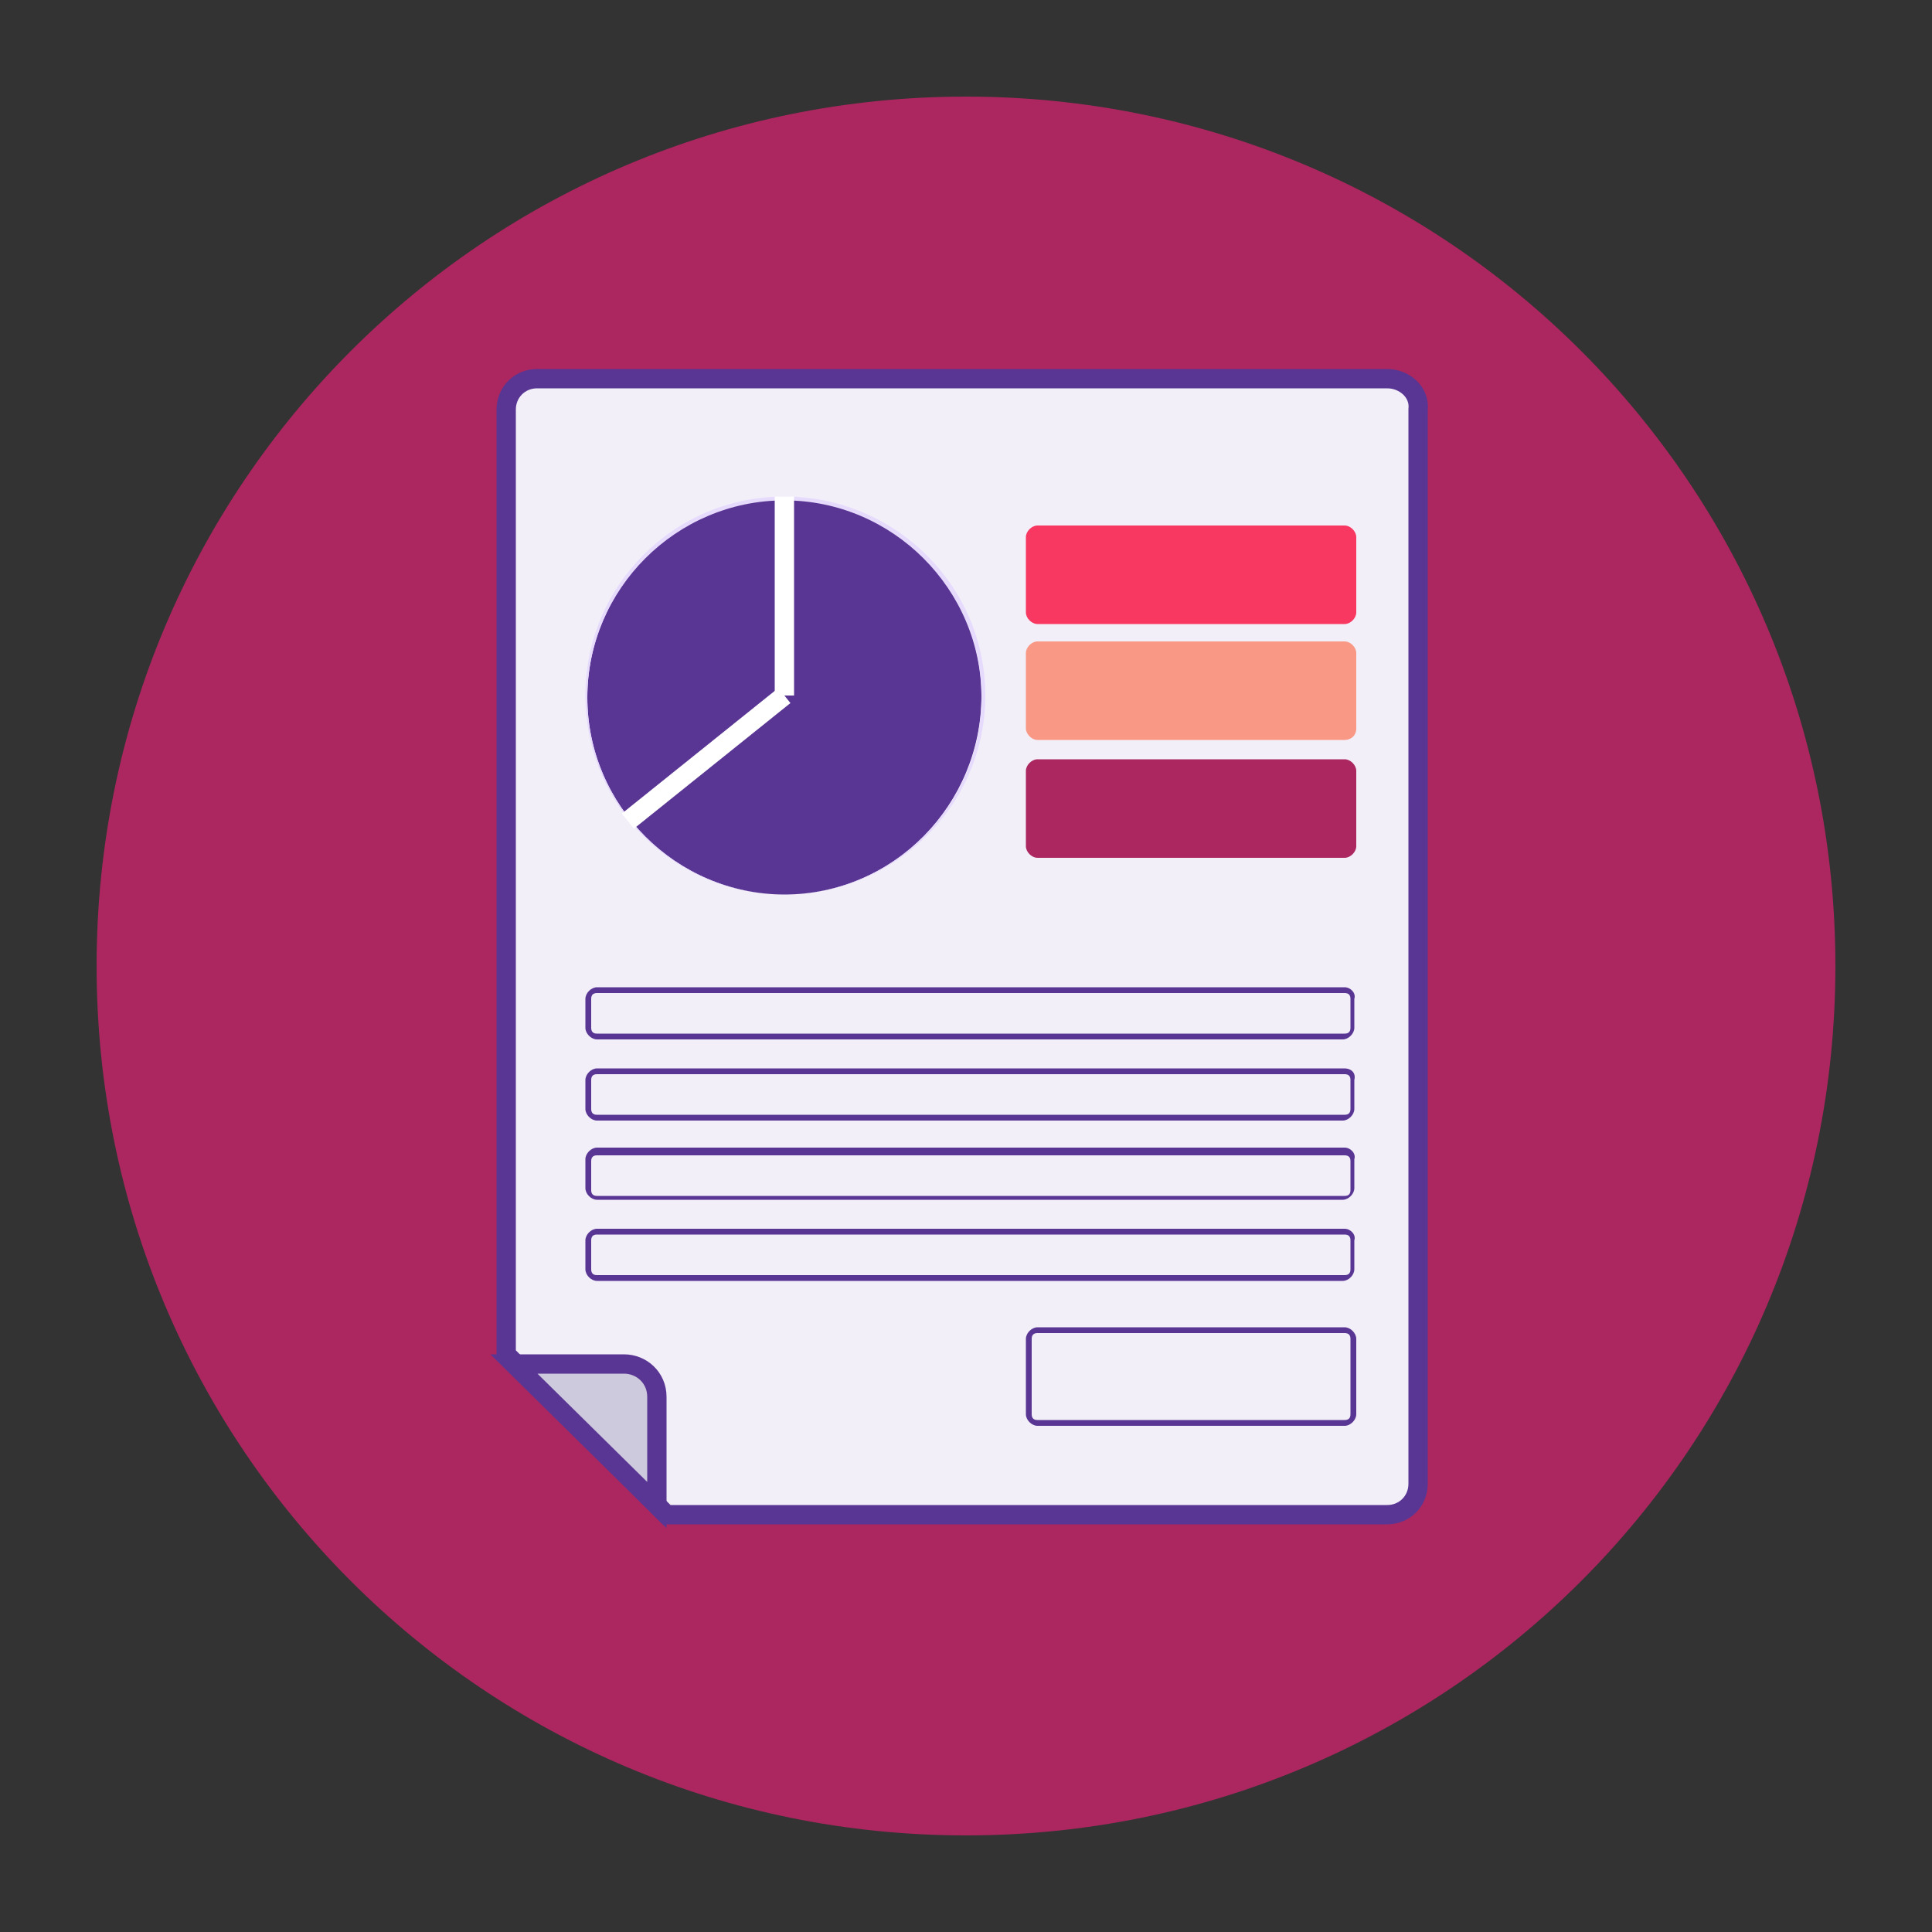
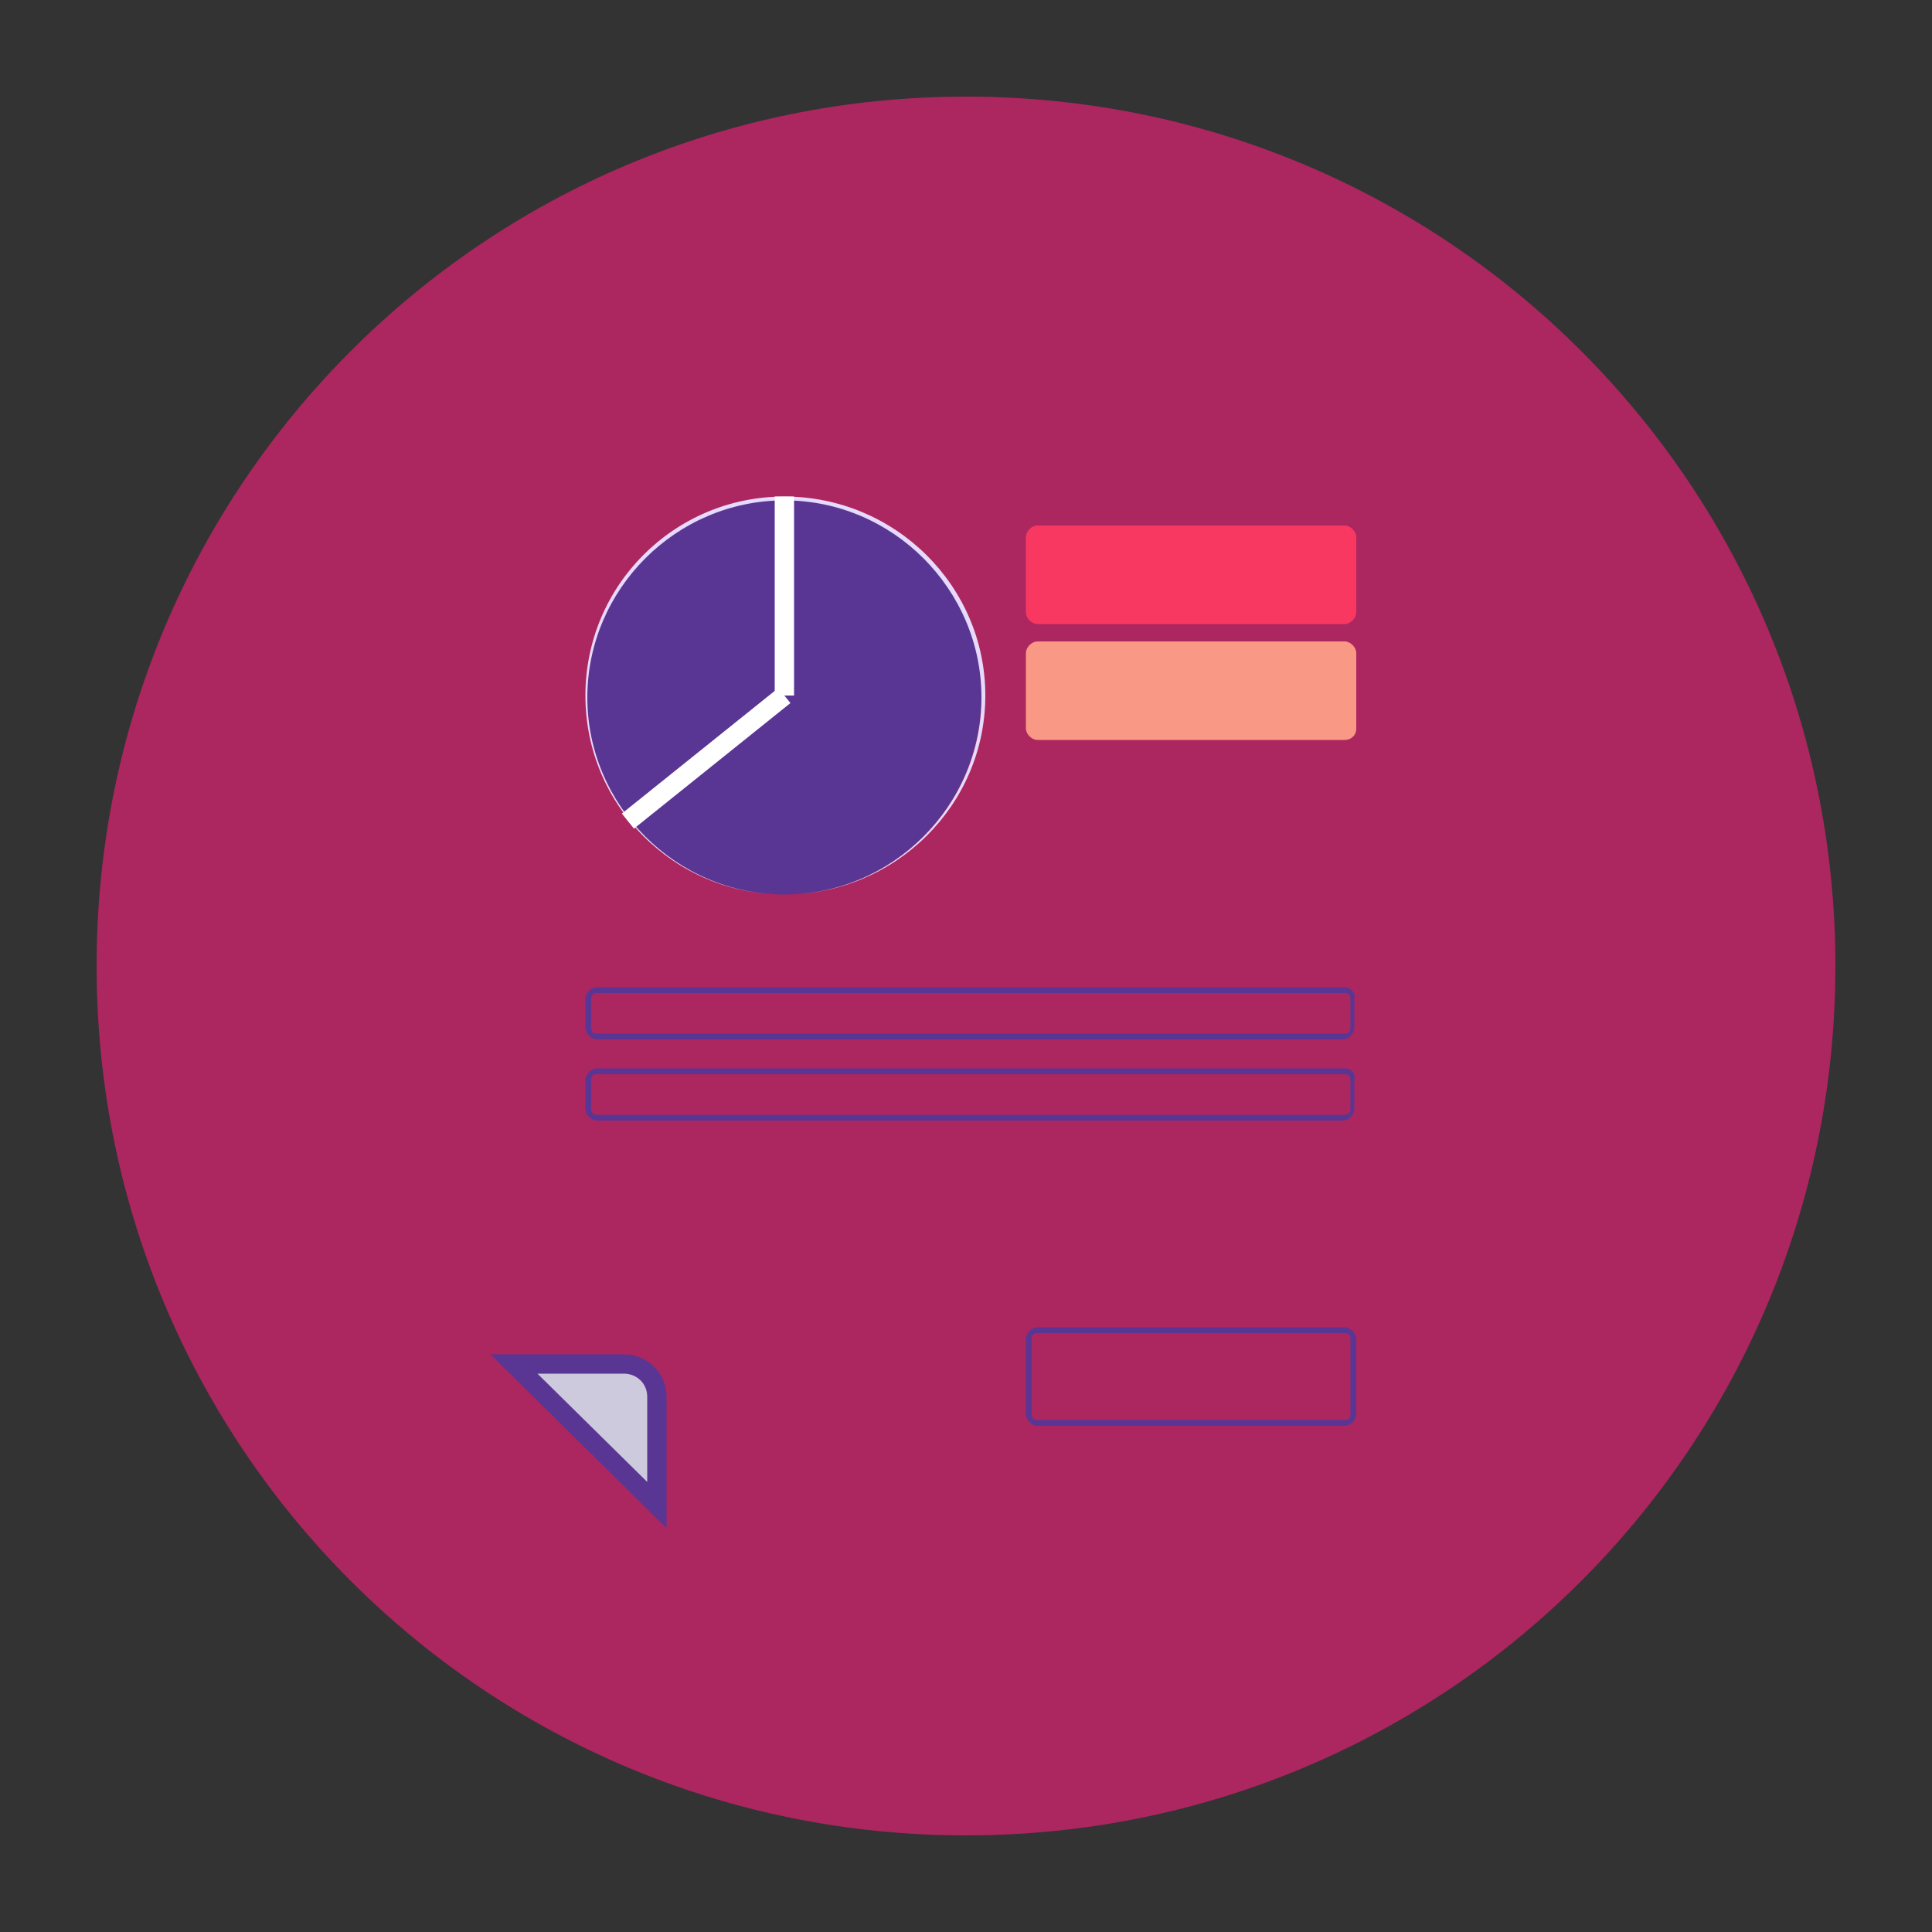
<svg xmlns="http://www.w3.org/2000/svg" id="Capa_1" x="0px" y="0px" viewBox="0 0 100 100" style="enable-background:new 0 0 100 100;" xml:space="preserve">
  <rect x="0" y="0" width="100" height="100" fill="#333333" stroke="none" />
  <style type="text/css">	.st0{fill:#AC265F;}	.st1{fill:#F2EFF9;}	.st2{fill:none;stroke:#5A3694;stroke-miterlimit:10;}	.st3{fill:#CECADD;}	.st4{fill:#F93862;}	.st5{fill:#F99885;}	.st6{fill:#5A3694;}	.st7{fill:#E6DBFC;}	.st8{fill:none;stroke:#FFFFFF;stroke-miterlimit:10;}</style>
  <g>
    <path class="st0" d="M95,50c0,24.9-20.1,45-45,45S5,74.9,5,50C5,25.1,25.1,5,50,5S95,25.1,95,50" />
-     <path class="st1" d="M71.8,19.6H27.8c-0.9,0-1.6,0.7-1.6,1.6v48.9l8.3,8.3h37.3c0.9,0,1.6-0.7,1.6-1.6V21.2  C73.5,20.3,72.7,19.6,71.8,19.6" />
-     <path class="st2" d="M71.8,19.6H27.8c-0.9,0-1.6,0.7-1.6,1.6v48.9l8.3,8.3h37.3c0.9,0,1.6-0.7,1.6-1.6V21.2  C73.5,20.3,72.7,19.6,71.8,19.6z" />
    <path class="st3" d="M34,77.9v-5.6c0-1-0.8-1.7-1.7-1.7h-5.7L34,77.9z" />
    <path class="st2" d="M34,77.9v-5.6c0-1-0.8-1.7-1.7-1.7h-5.7L34,77.9z" />
    <path class="st4" d="M69.6,32.3H53.7c-0.3,0-0.6-0.3-0.6-0.6v-3.9c0-0.3,0.3-0.6,0.6-0.6h15.9c0.3,0,0.6,0.3,0.6,0.6v3.9  C70.2,32,69.9,32.3,69.6,32.3" />
    <path class="st5" d="M69.6,38.3H53.7c-0.3,0-0.6-0.3-0.6-0.6v-3.9c0-0.3,0.3-0.6,0.6-0.6h15.9c0.3,0,0.6,0.3,0.6,0.6v3.9  C70.2,38.1,69.9,38.3,69.6,38.3" />
    <path class="st0" d="M69.6,44.4H53.7c-0.3,0-0.6-0.3-0.6-0.6v-3.9c0-0.3,0.3-0.6,0.6-0.6h15.9c0.3,0,0.6,0.3,0.6,0.6v3.9  C70.2,44.1,69.9,44.4,69.6,44.4" />
    <path class="st6" d="M69.6,69c0.2,0,0.3,0.1,0.3,0.3v3.9c0,0.2-0.1,0.3-0.3,0.3H53.7c-0.2,0-0.3-0.1-0.3-0.3v-3.9  c0-0.2,0.1-0.3,0.3-0.3H69.6z M69.6,68.7H53.7c-0.3,0-0.6,0.3-0.6,0.6v3.9c0,0.3,0.3,0.6,0.6,0.6h15.9c0.3,0,0.6-0.3,0.6-0.6v-3.9  C70.2,69,69.9,68.7,69.6,68.7" />
    <path class="st6" d="M69.6,51.4c0.2,0,0.3,0.1,0.3,0.3v1.5c0,0.2-0.1,0.3-0.3,0.3H30.9c-0.2,0-0.3-0.1-0.3-0.3v-1.5  c0-0.2,0.1-0.3,0.3-0.3H69.6z M69.6,51.1H30.9c-0.3,0-0.6,0.3-0.6,0.6v1.5c0,0.3,0.3,0.6,0.6,0.6h38.6c0.3,0,0.6-0.3,0.6-0.6v-1.5  C70.2,51.4,69.9,51.1,69.6,51.1" />
    <path class="st6" d="M69.6,55.6c0.2,0,0.3,0.1,0.3,0.3v1.5c0,0.2-0.1,0.3-0.3,0.3H30.9c-0.2,0-0.3-0.1-0.3-0.3v-1.5  c0-0.2,0.1-0.3,0.3-0.3H69.6z M69.6,55.3H30.9c-0.3,0-0.6,0.3-0.6,0.6v1.5c0,0.3,0.3,0.6,0.6,0.6h38.6c0.3,0,0.6-0.3,0.6-0.6v-1.5  C70.2,55.5,69.9,55.3,69.6,55.3" />
-     <path class="st6" d="M69.6,59.8c0.2,0,0.3,0.1,0.3,0.3v1.5c0,0.2-0.1,0.3-0.3,0.3H30.9c-0.2,0-0.3-0.1-0.3-0.3v-1.5  c0-0.2,0.1-0.3,0.3-0.3H69.6z M69.6,59.4H30.9c-0.3,0-0.6,0.3-0.6,0.6v1.5c0,0.3,0.3,0.6,0.6,0.6h38.6c0.3,0,0.6-0.3,0.6-0.6v-1.5  C70.2,59.7,69.9,59.4,69.6,59.4" />
-     <path class="st6" d="M69.6,63.9c0.2,0,0.3,0.1,0.3,0.3v1.5c0,0.2-0.1,0.3-0.3,0.3H30.9c-0.2,0-0.3-0.1-0.3-0.3v-1.5  c0-0.2,0.1-0.3,0.3-0.3H69.6z M69.6,63.6H30.9c-0.3,0-0.6,0.3-0.6,0.6v1.5c0,0.3,0.3,0.6,0.6,0.6h38.6c0.3,0,0.6-0.3,0.6-0.6v-1.5  C70.2,63.9,69.9,63.6,69.6,63.6" />
    <path class="st6" d="M40.6,46.3c-5.6,0-10.2-4.6-10.2-10.2S35,25.8,40.6,25.8c5.6,0,10.2,4.6,10.2,10.2S46.3,46.3,40.6,46.3" />
    <path class="st7" d="M40.6,25.9c5.6,0,10.2,4.6,10.2,10.2s-4.6,10.2-10.2,10.2c-5.6,0-10.2-4.6-10.2-10.2S35,25.9,40.6,25.9   M40.6,25.7c-5.7,0-10.3,4.6-10.3,10.3s4.6,10.3,10.3,10.3C46.3,46.3,51,41.7,51,36S46.3,25.7,40.6,25.7" />
    <line class="st8" x1="40.6" y1="25.7" x2="40.6" y2="36" />
    <line class="st8" x1="32.5" y1="42.5" x2="40.6" y2="36" />
  </g>
</svg>